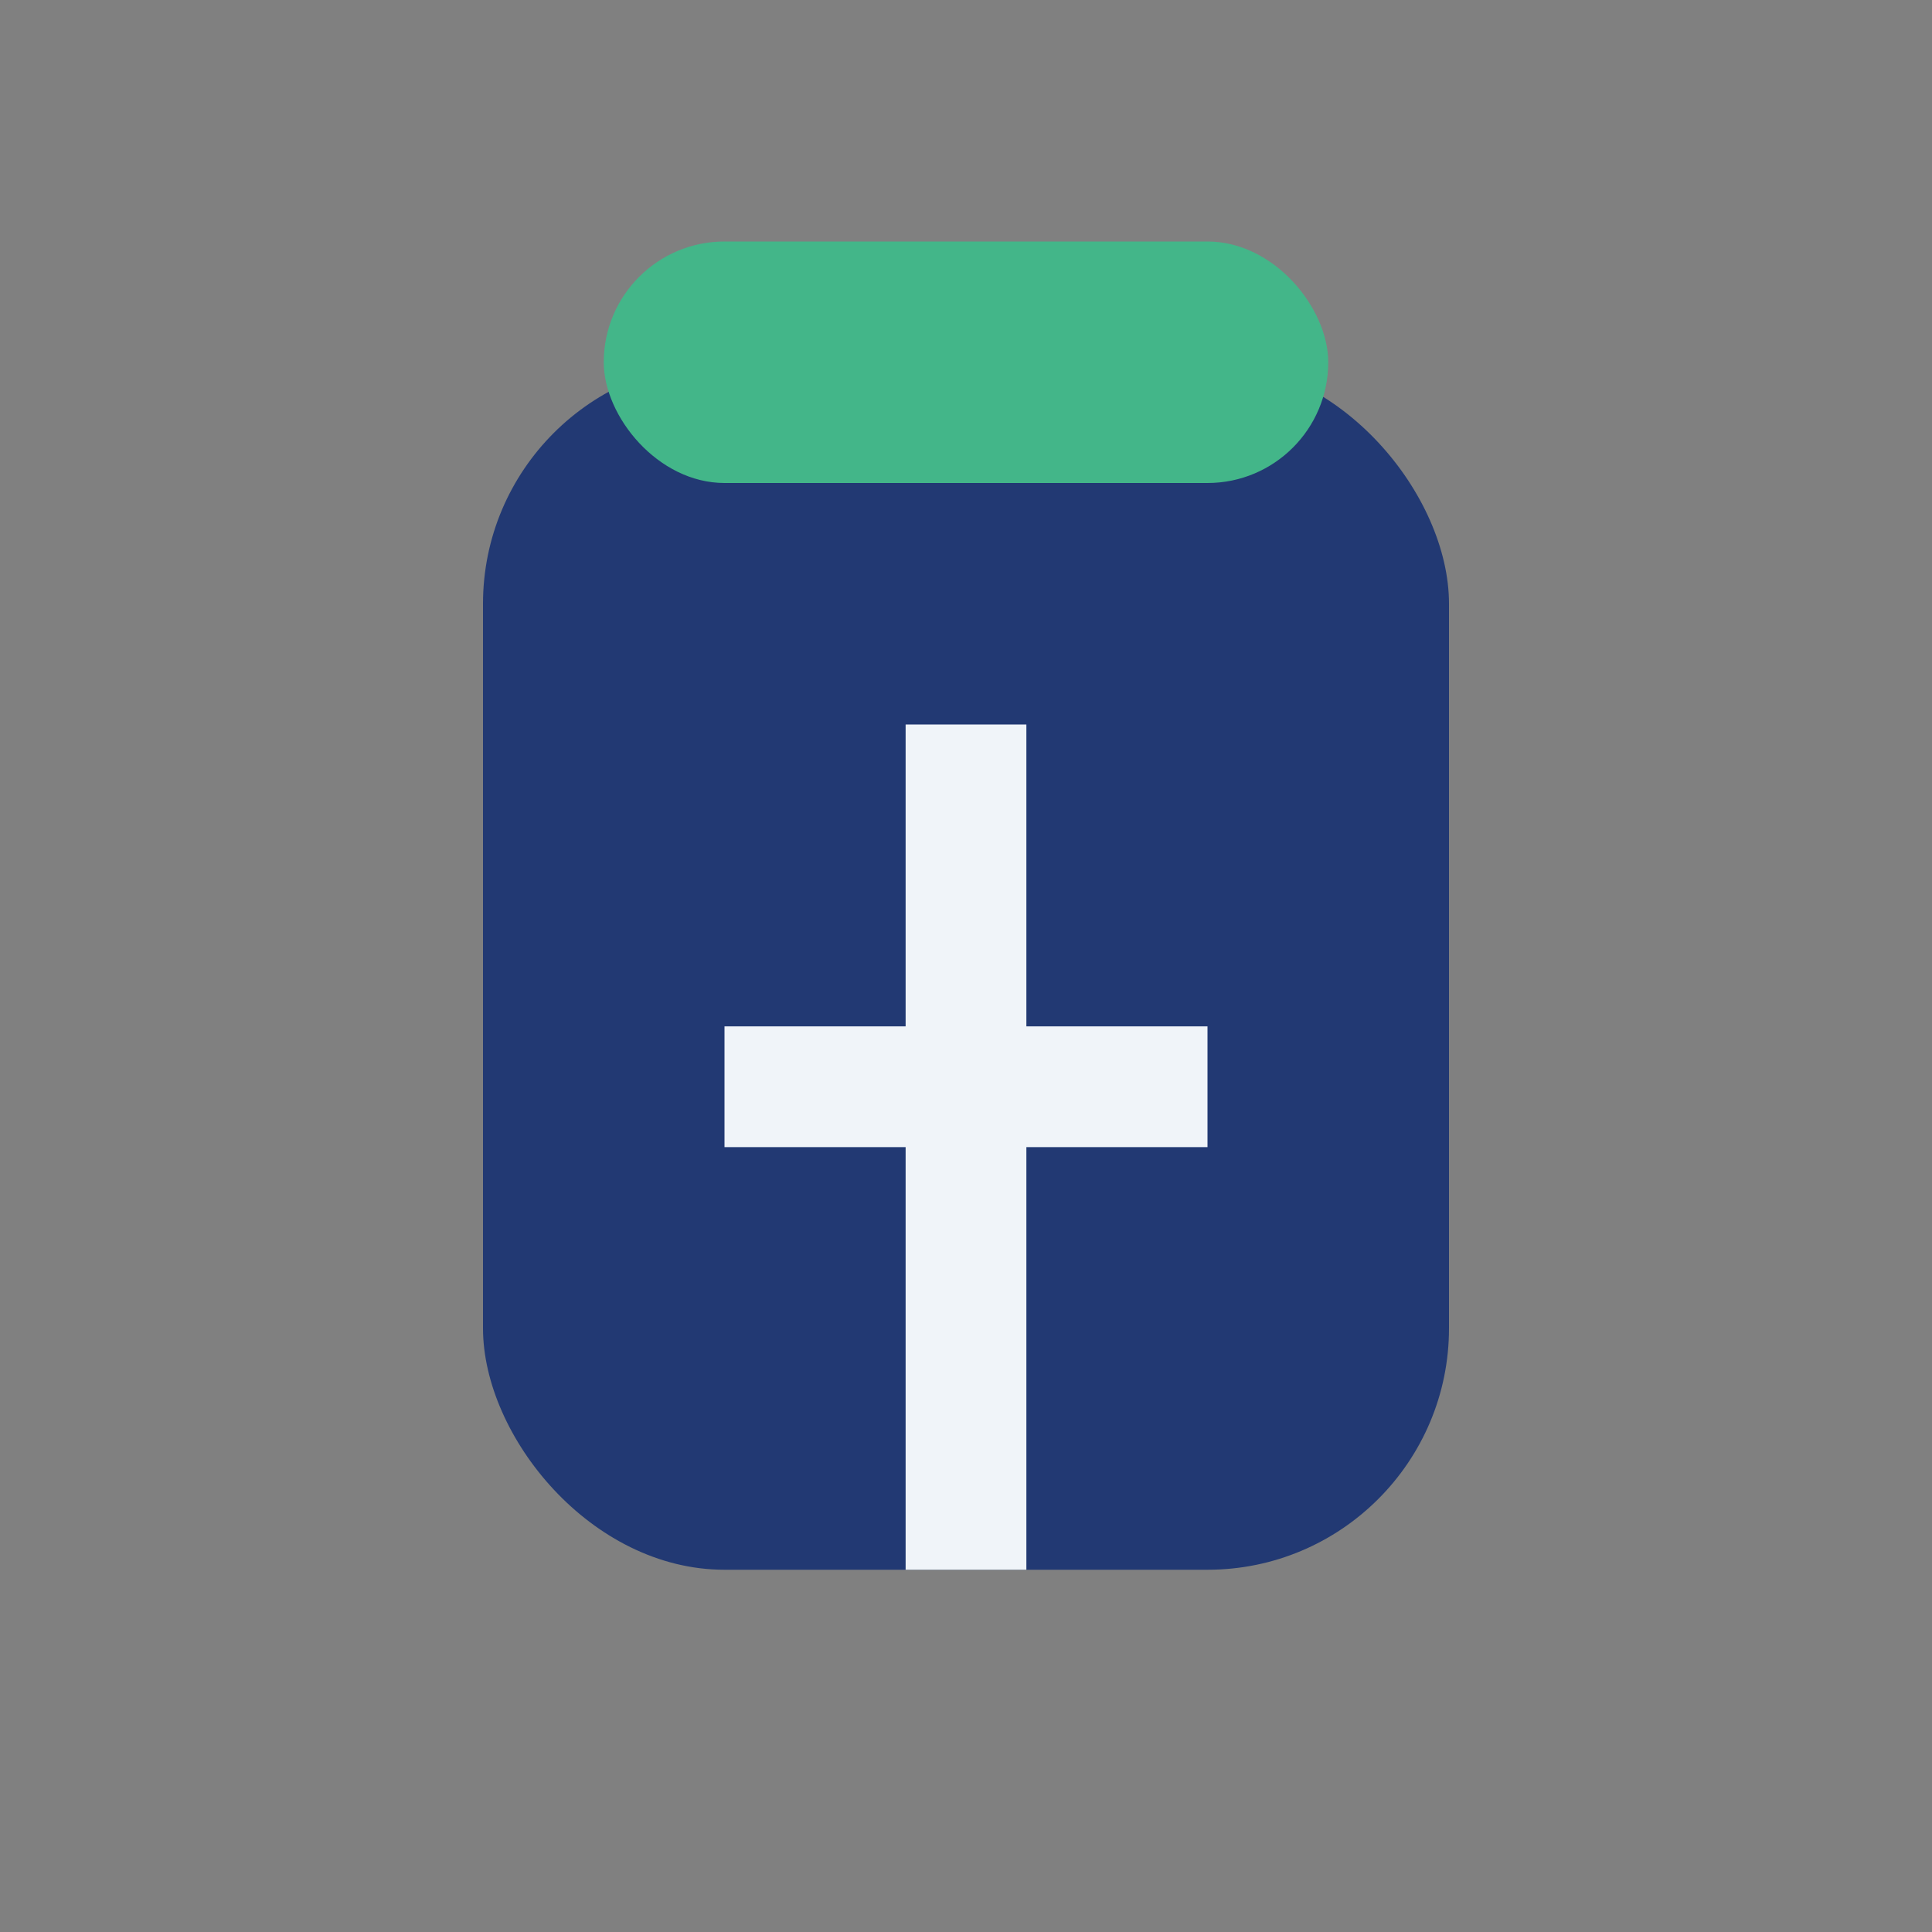
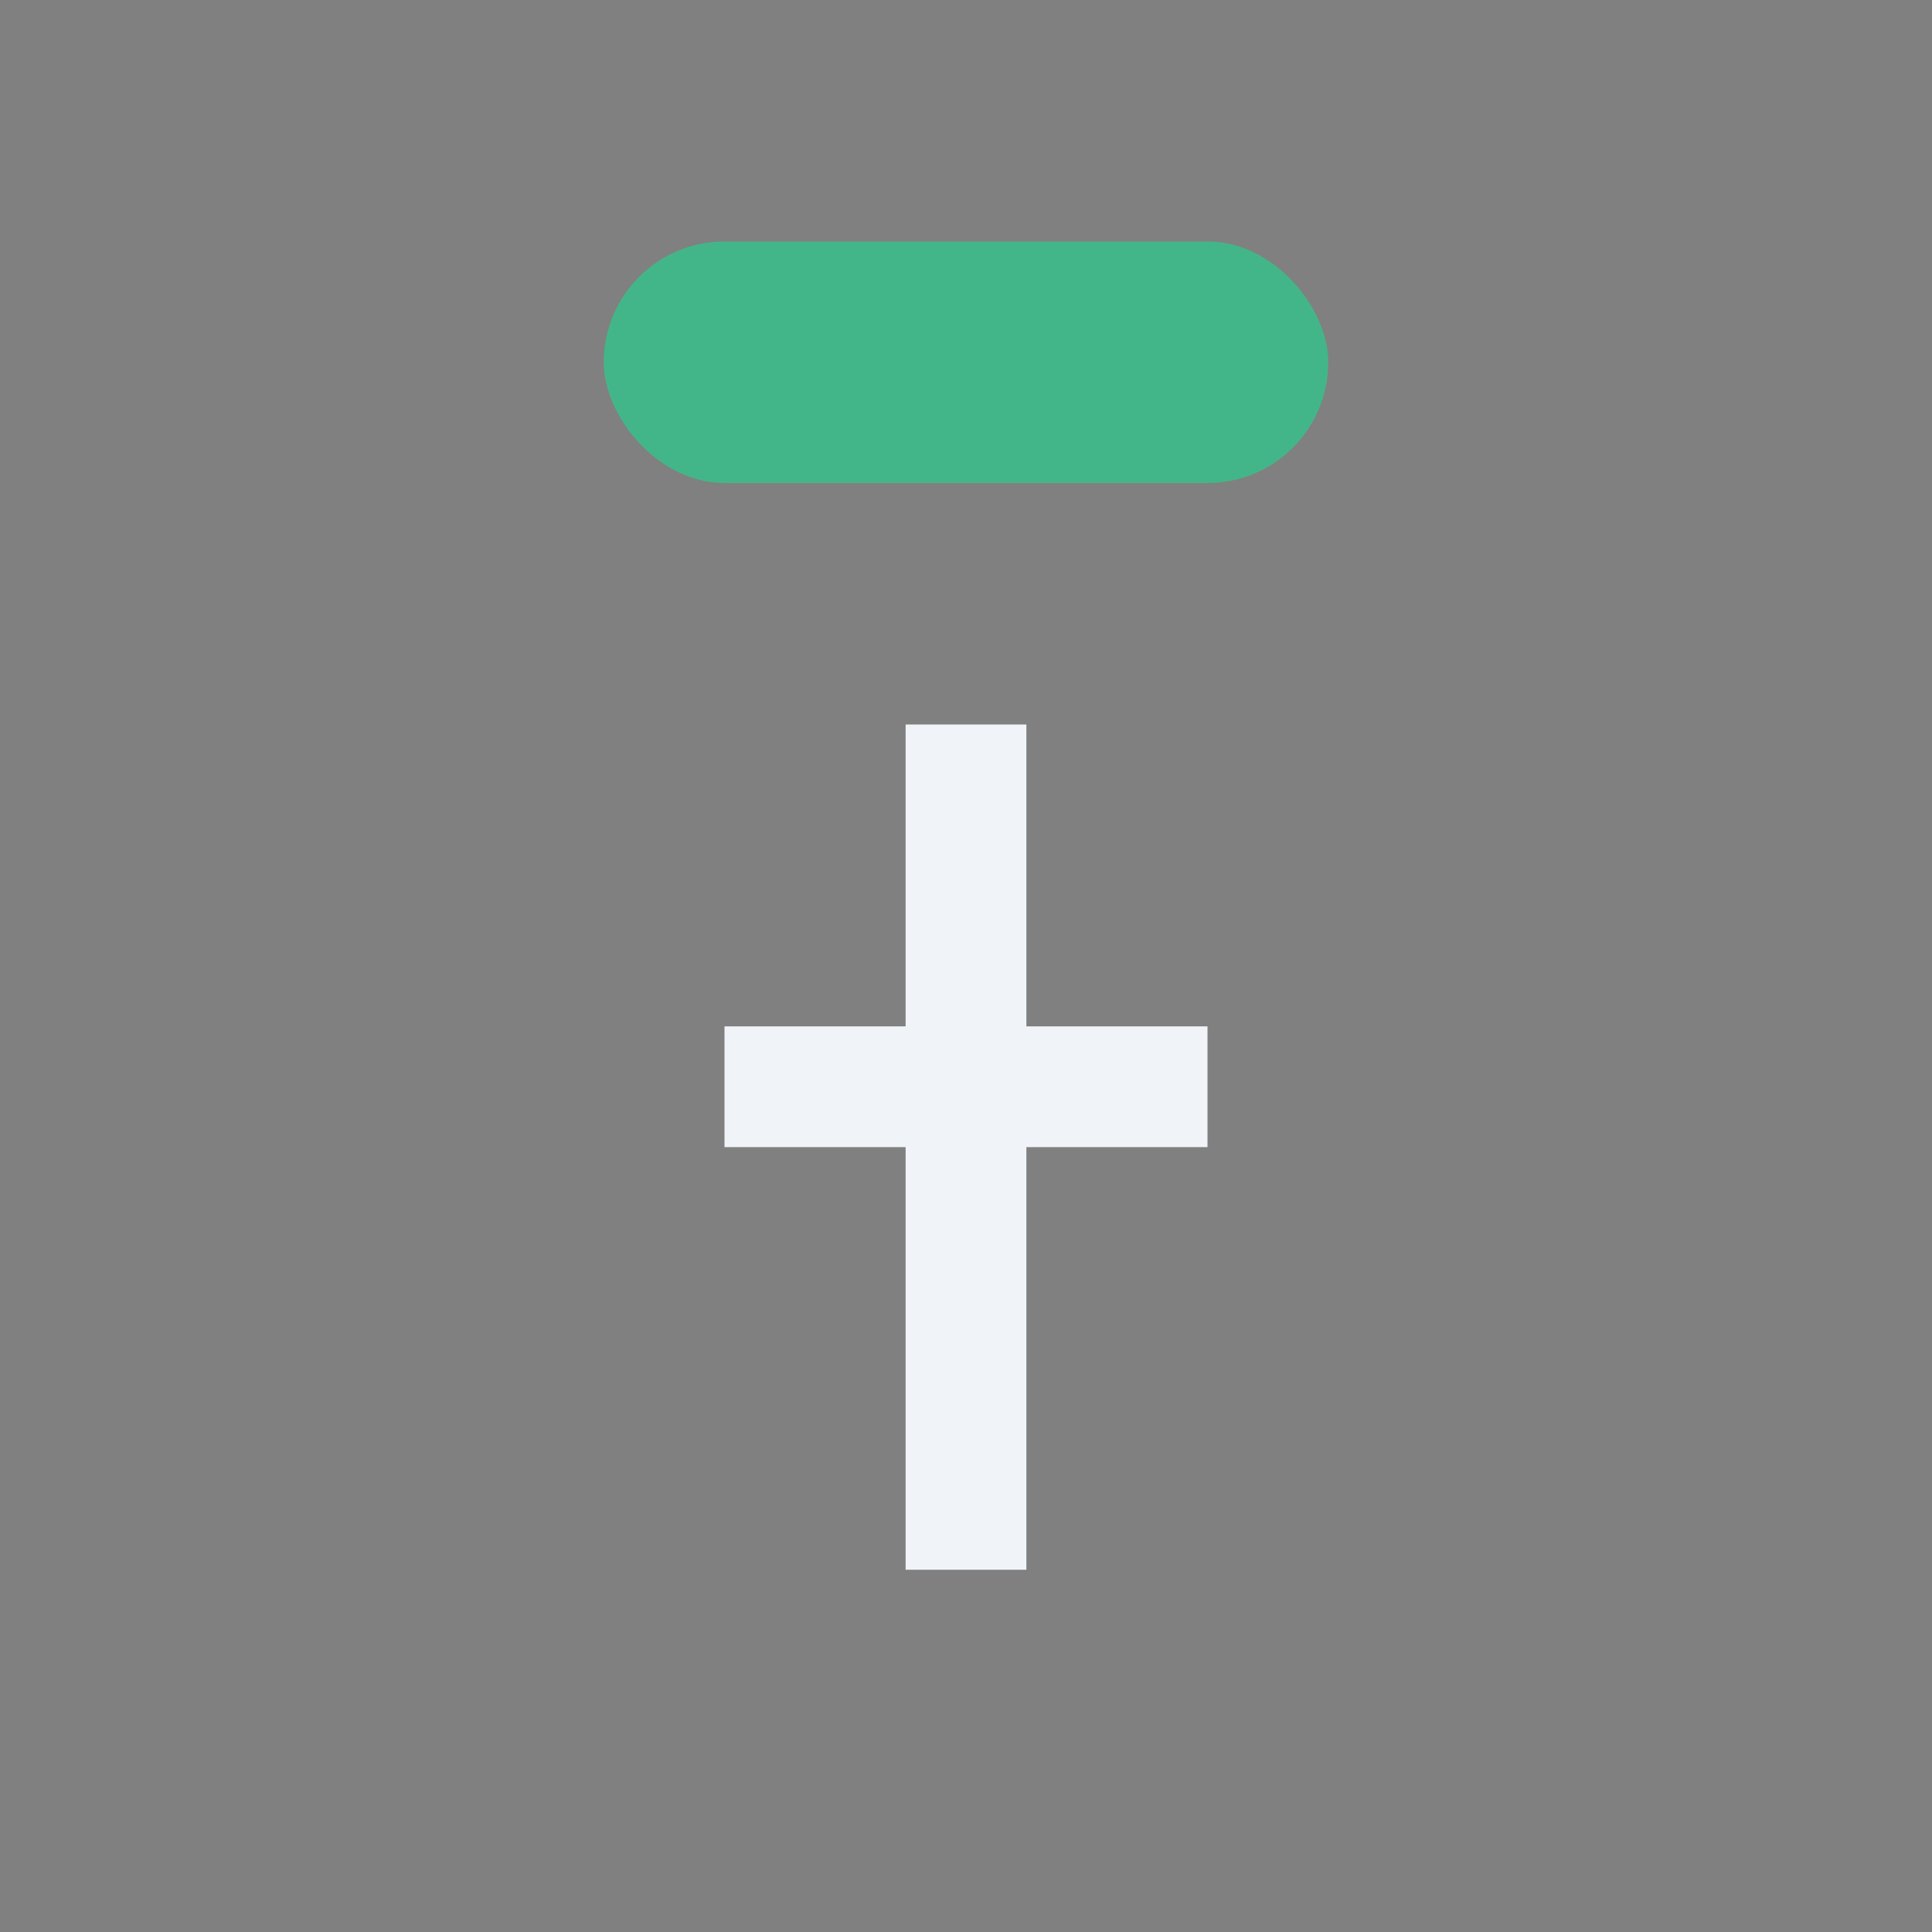
<svg xmlns="http://www.w3.org/2000/svg" width="32" height="32" viewBox="0 0 32 32">
  <rect x="0" y="0" width="32" height="32" fill="#808080" stroke="none" />
-   <rect x="8" y="6" width="16" height="20" rx="4" fill="#223973" />
  <path d="M16 26V12m-4 6h8" stroke="#F0F4F9" stroke-width="2" />
  <rect x="10" y="4" width="12" height="4" rx="2" fill="#43B689" />
</svg>